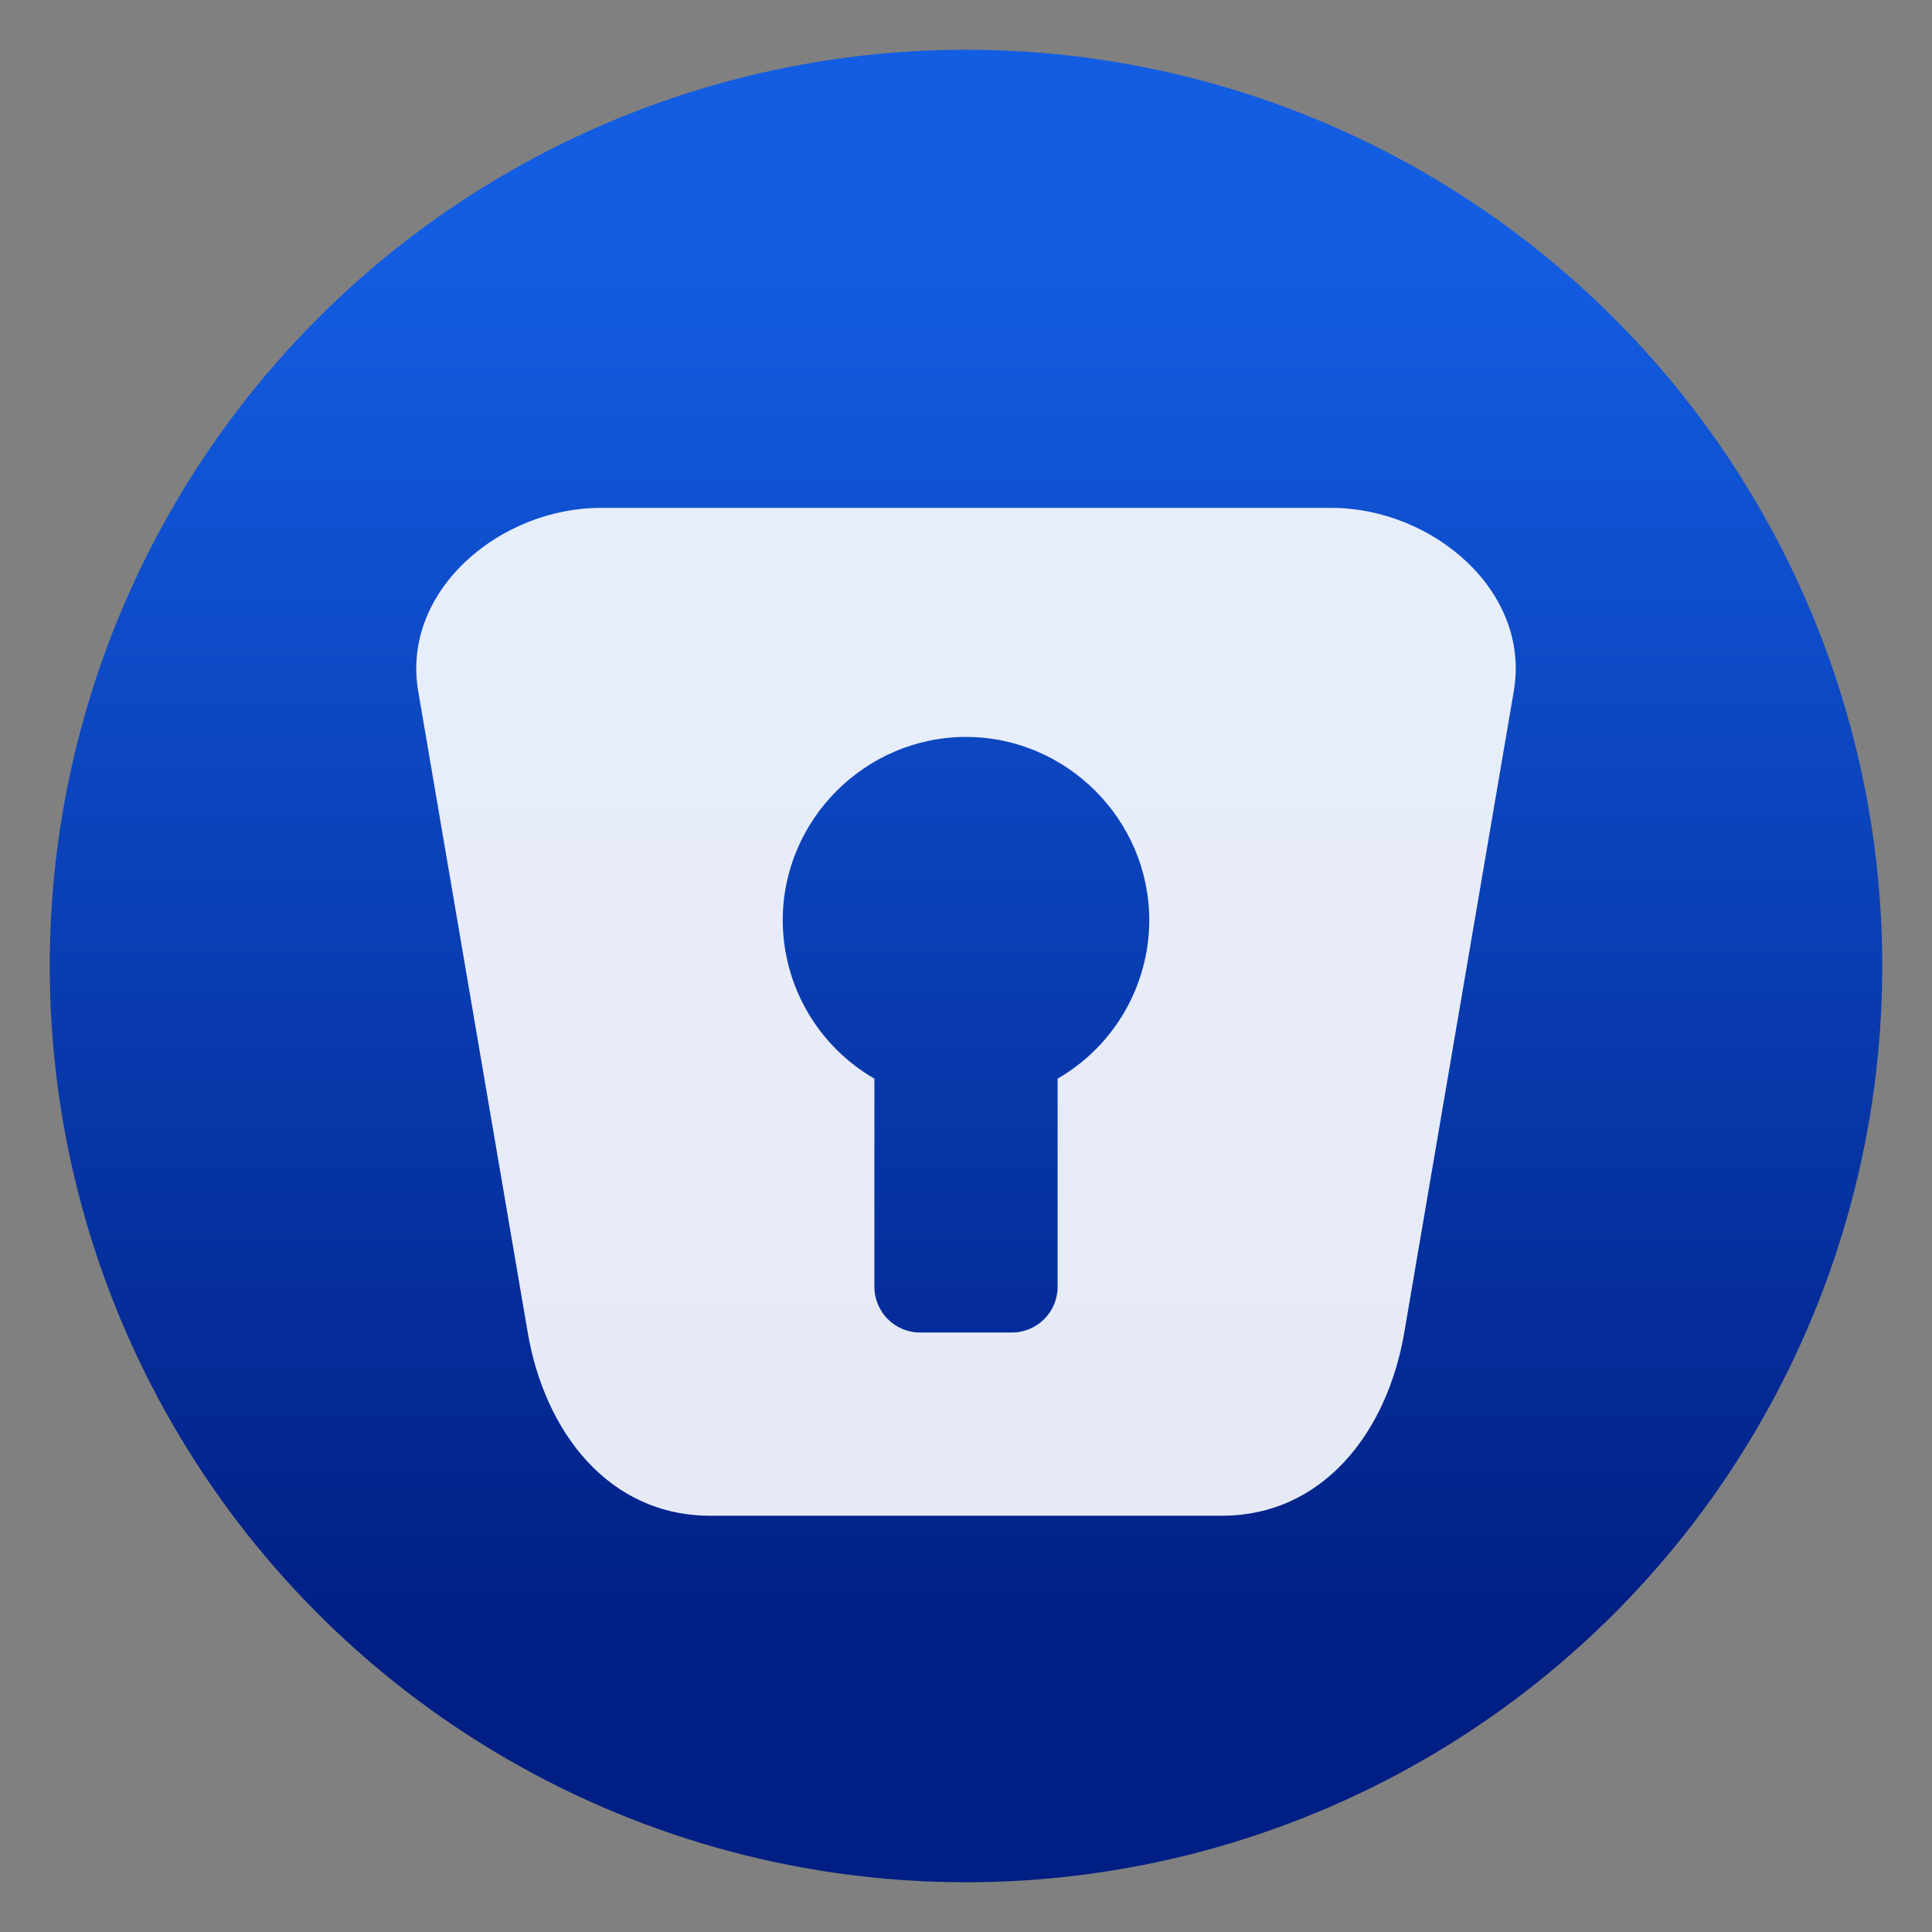
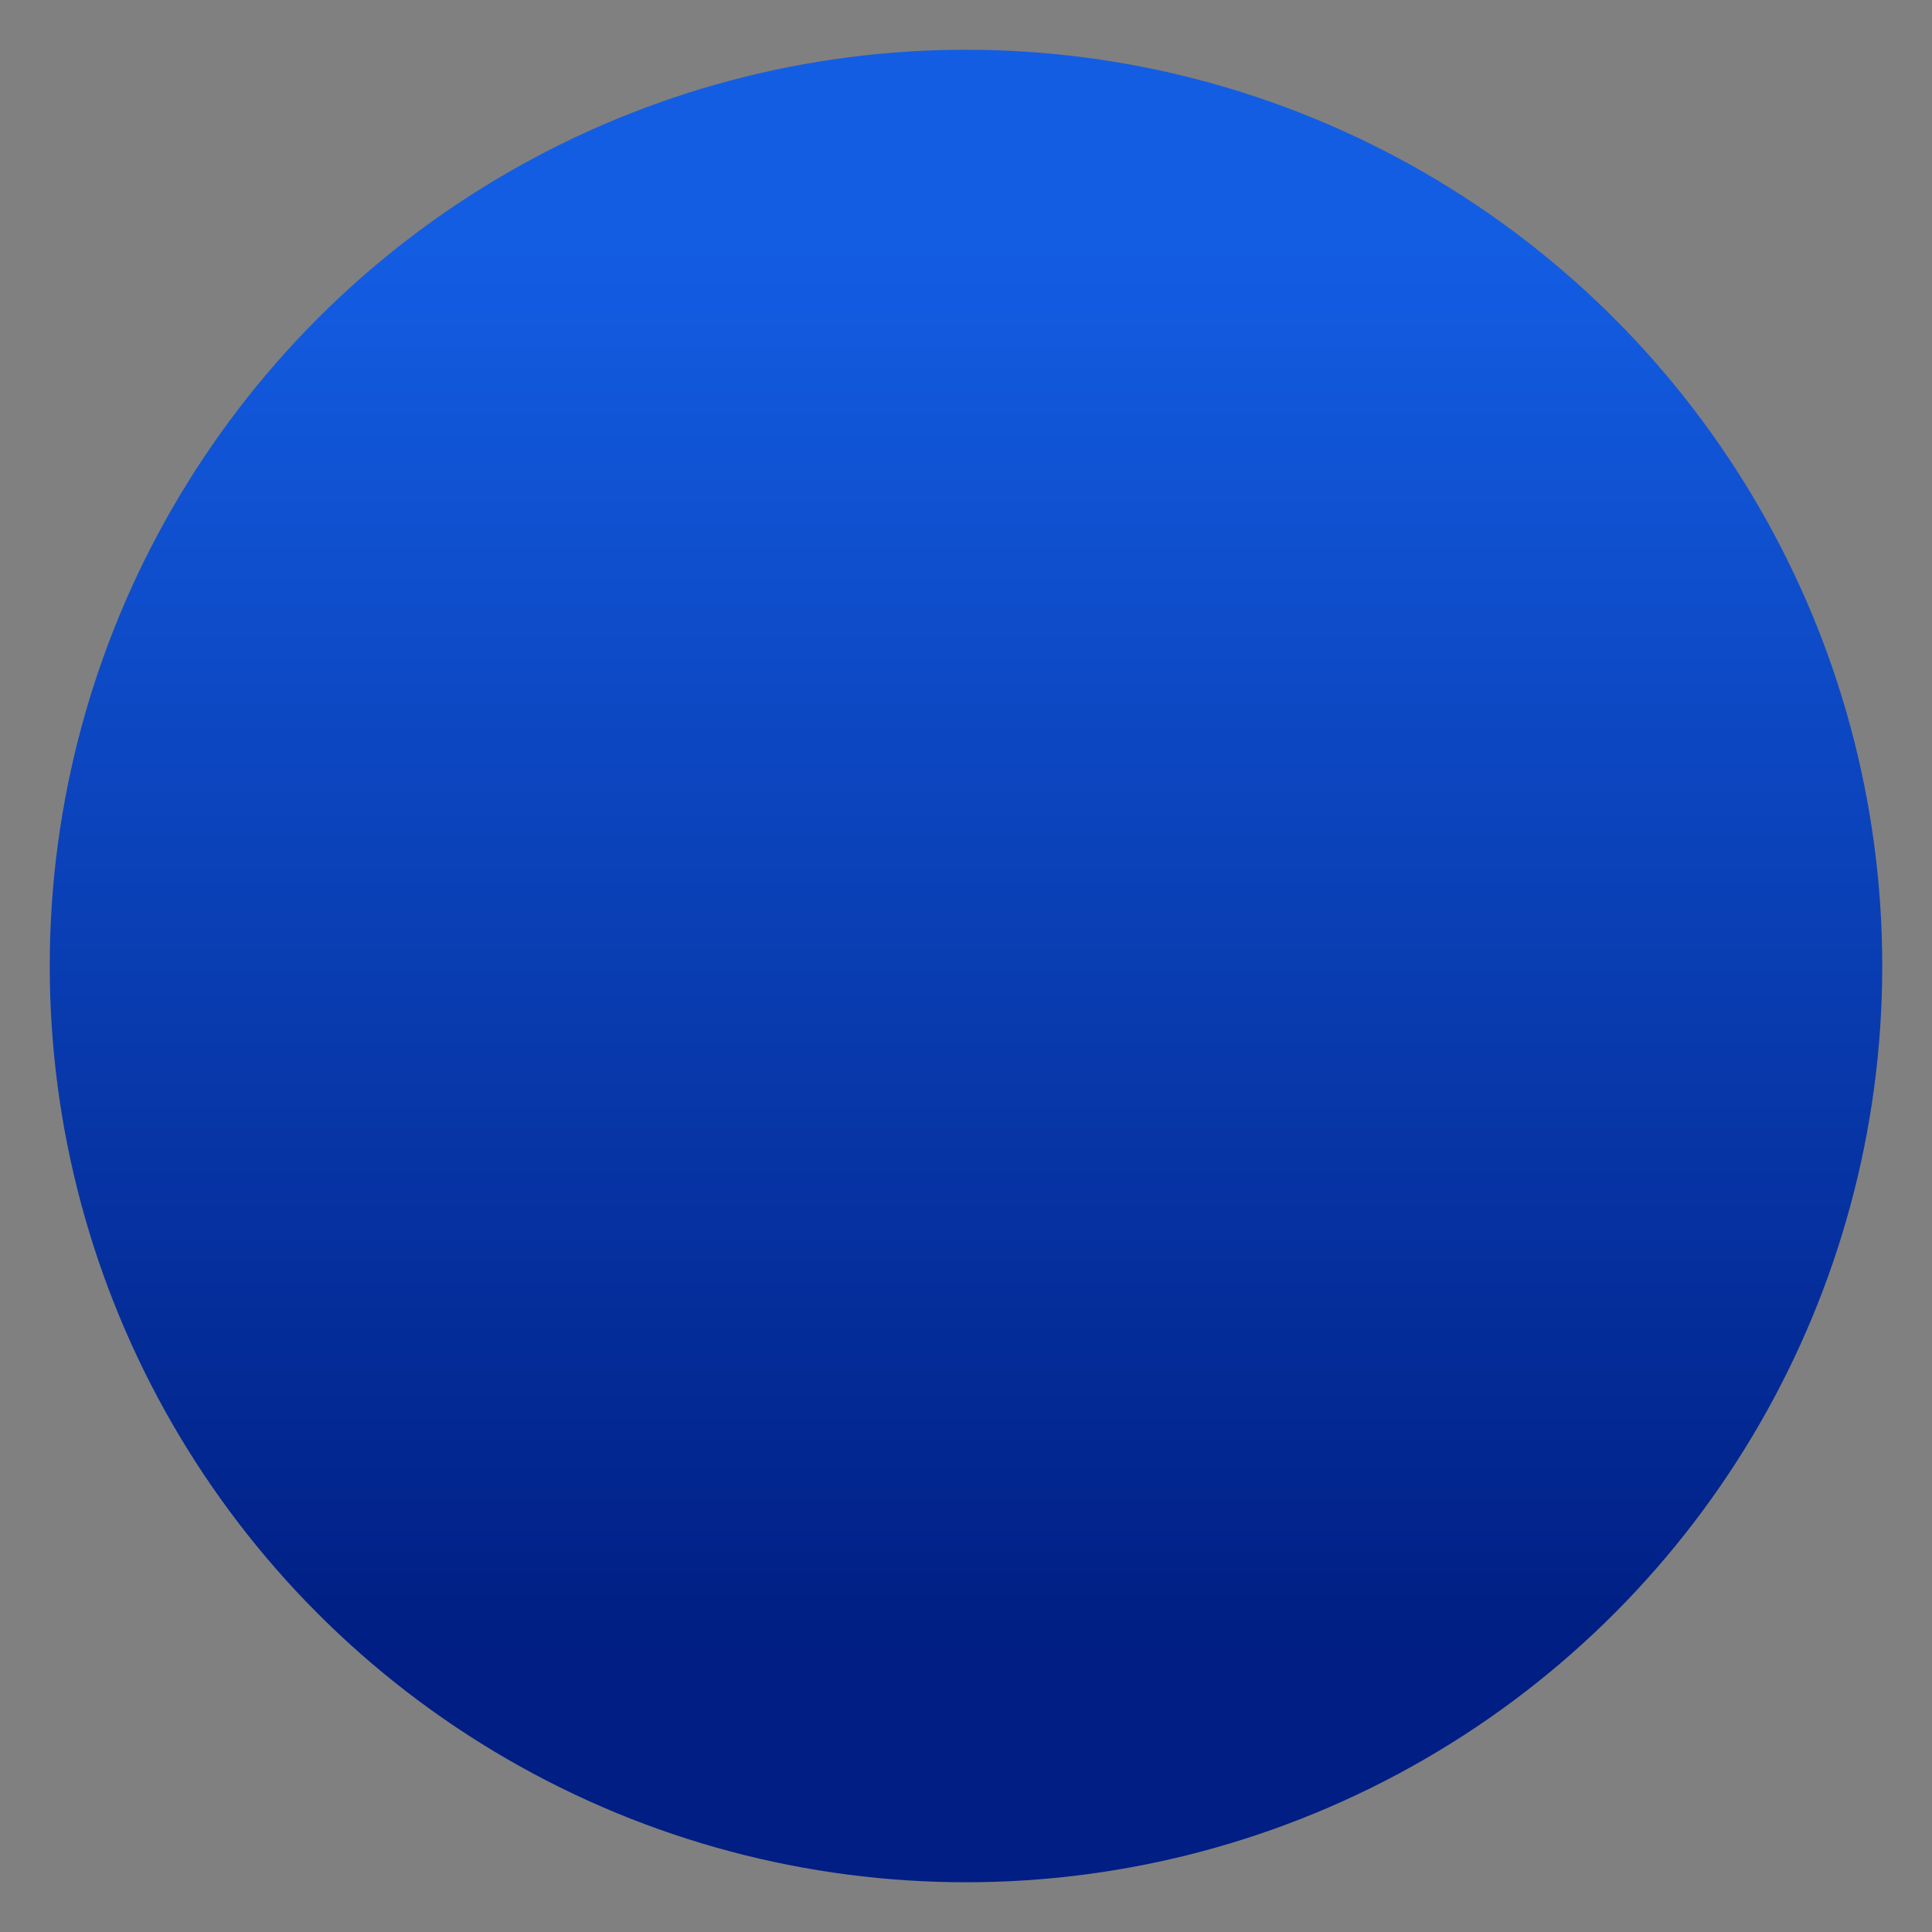
<svg xmlns="http://www.w3.org/2000/svg" clip-rule="evenodd" fill-rule="evenodd" stroke-linejoin="round" stroke-miterlimit="2" viewBox="0 0 48 48">
  <rect x="0" y="0" width="48" height="48" fill="#808080" stroke="none" />
  <linearGradient id="a" x2="1" gradientTransform="matrix(0 -35.391 35.391 0 968.766 41.282)" gradientUnits="userSpaceOnUse">
    <stop stop-color="#001e83" offset="0" />
    <stop stop-color="#135de3" offset="1" />
  </linearGradient>
  <circle cx="24" cy="24" r="22.764" fill="url(#a)" />
-   <path d="m14.925 12.618c-2.513 0-4.96 2.067-4.535 4.553l2.721 15.935c.425 2.486 2.024 4.552 4.537 4.552h12.704c2.513 0 4.112-2.066 4.537-4.552l2.721-15.935c.425-2.486-2.022-4.553-4.535-4.553zm9.075 5.691c2.498 0 4.553 2.055 4.553 4.553-.002 1.622-.871 3.126-2.277 3.937v5.168c0 .631-.507 1.139-1.138 1.139h-2.276c-.631 0-1.138-.508-1.138-1.139v-5.168c-1.406-.811-2.275-2.315-2.277-3.937 0-2.498 2.055-4.553 4.553-4.553z" fill="#fff" fill-opacity=".9" fill-rule="nonzero" />
</svg>